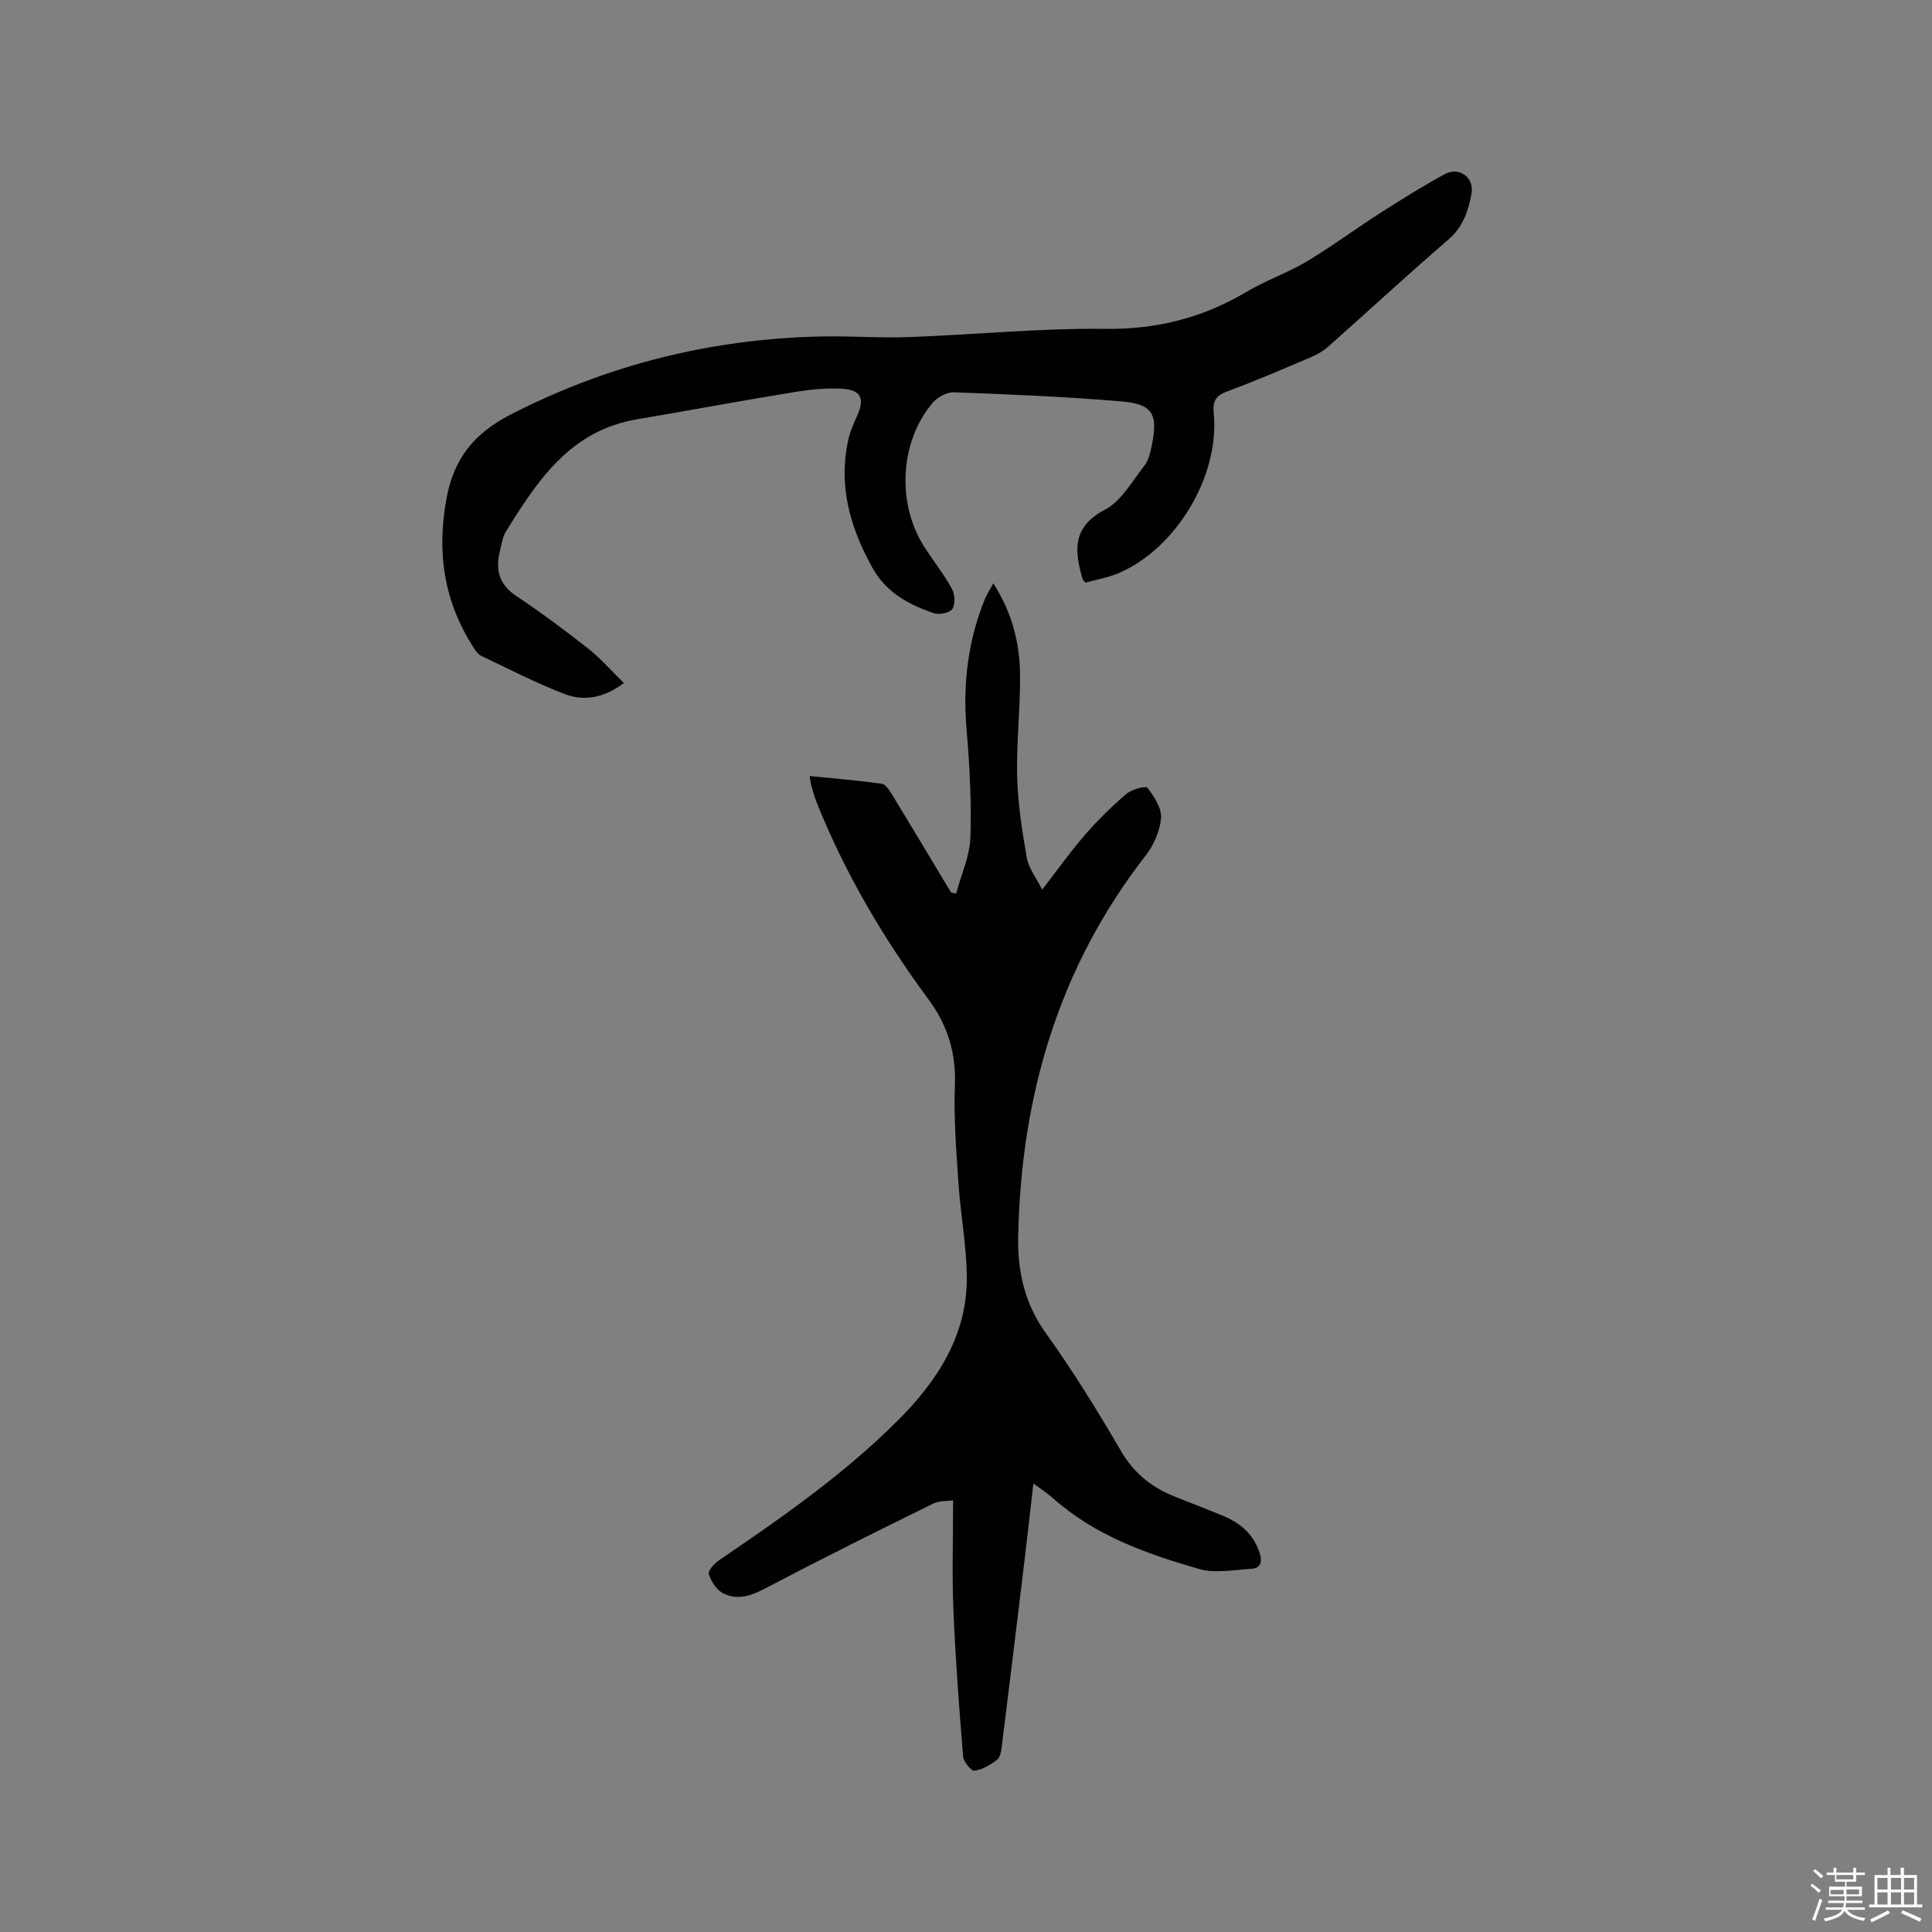
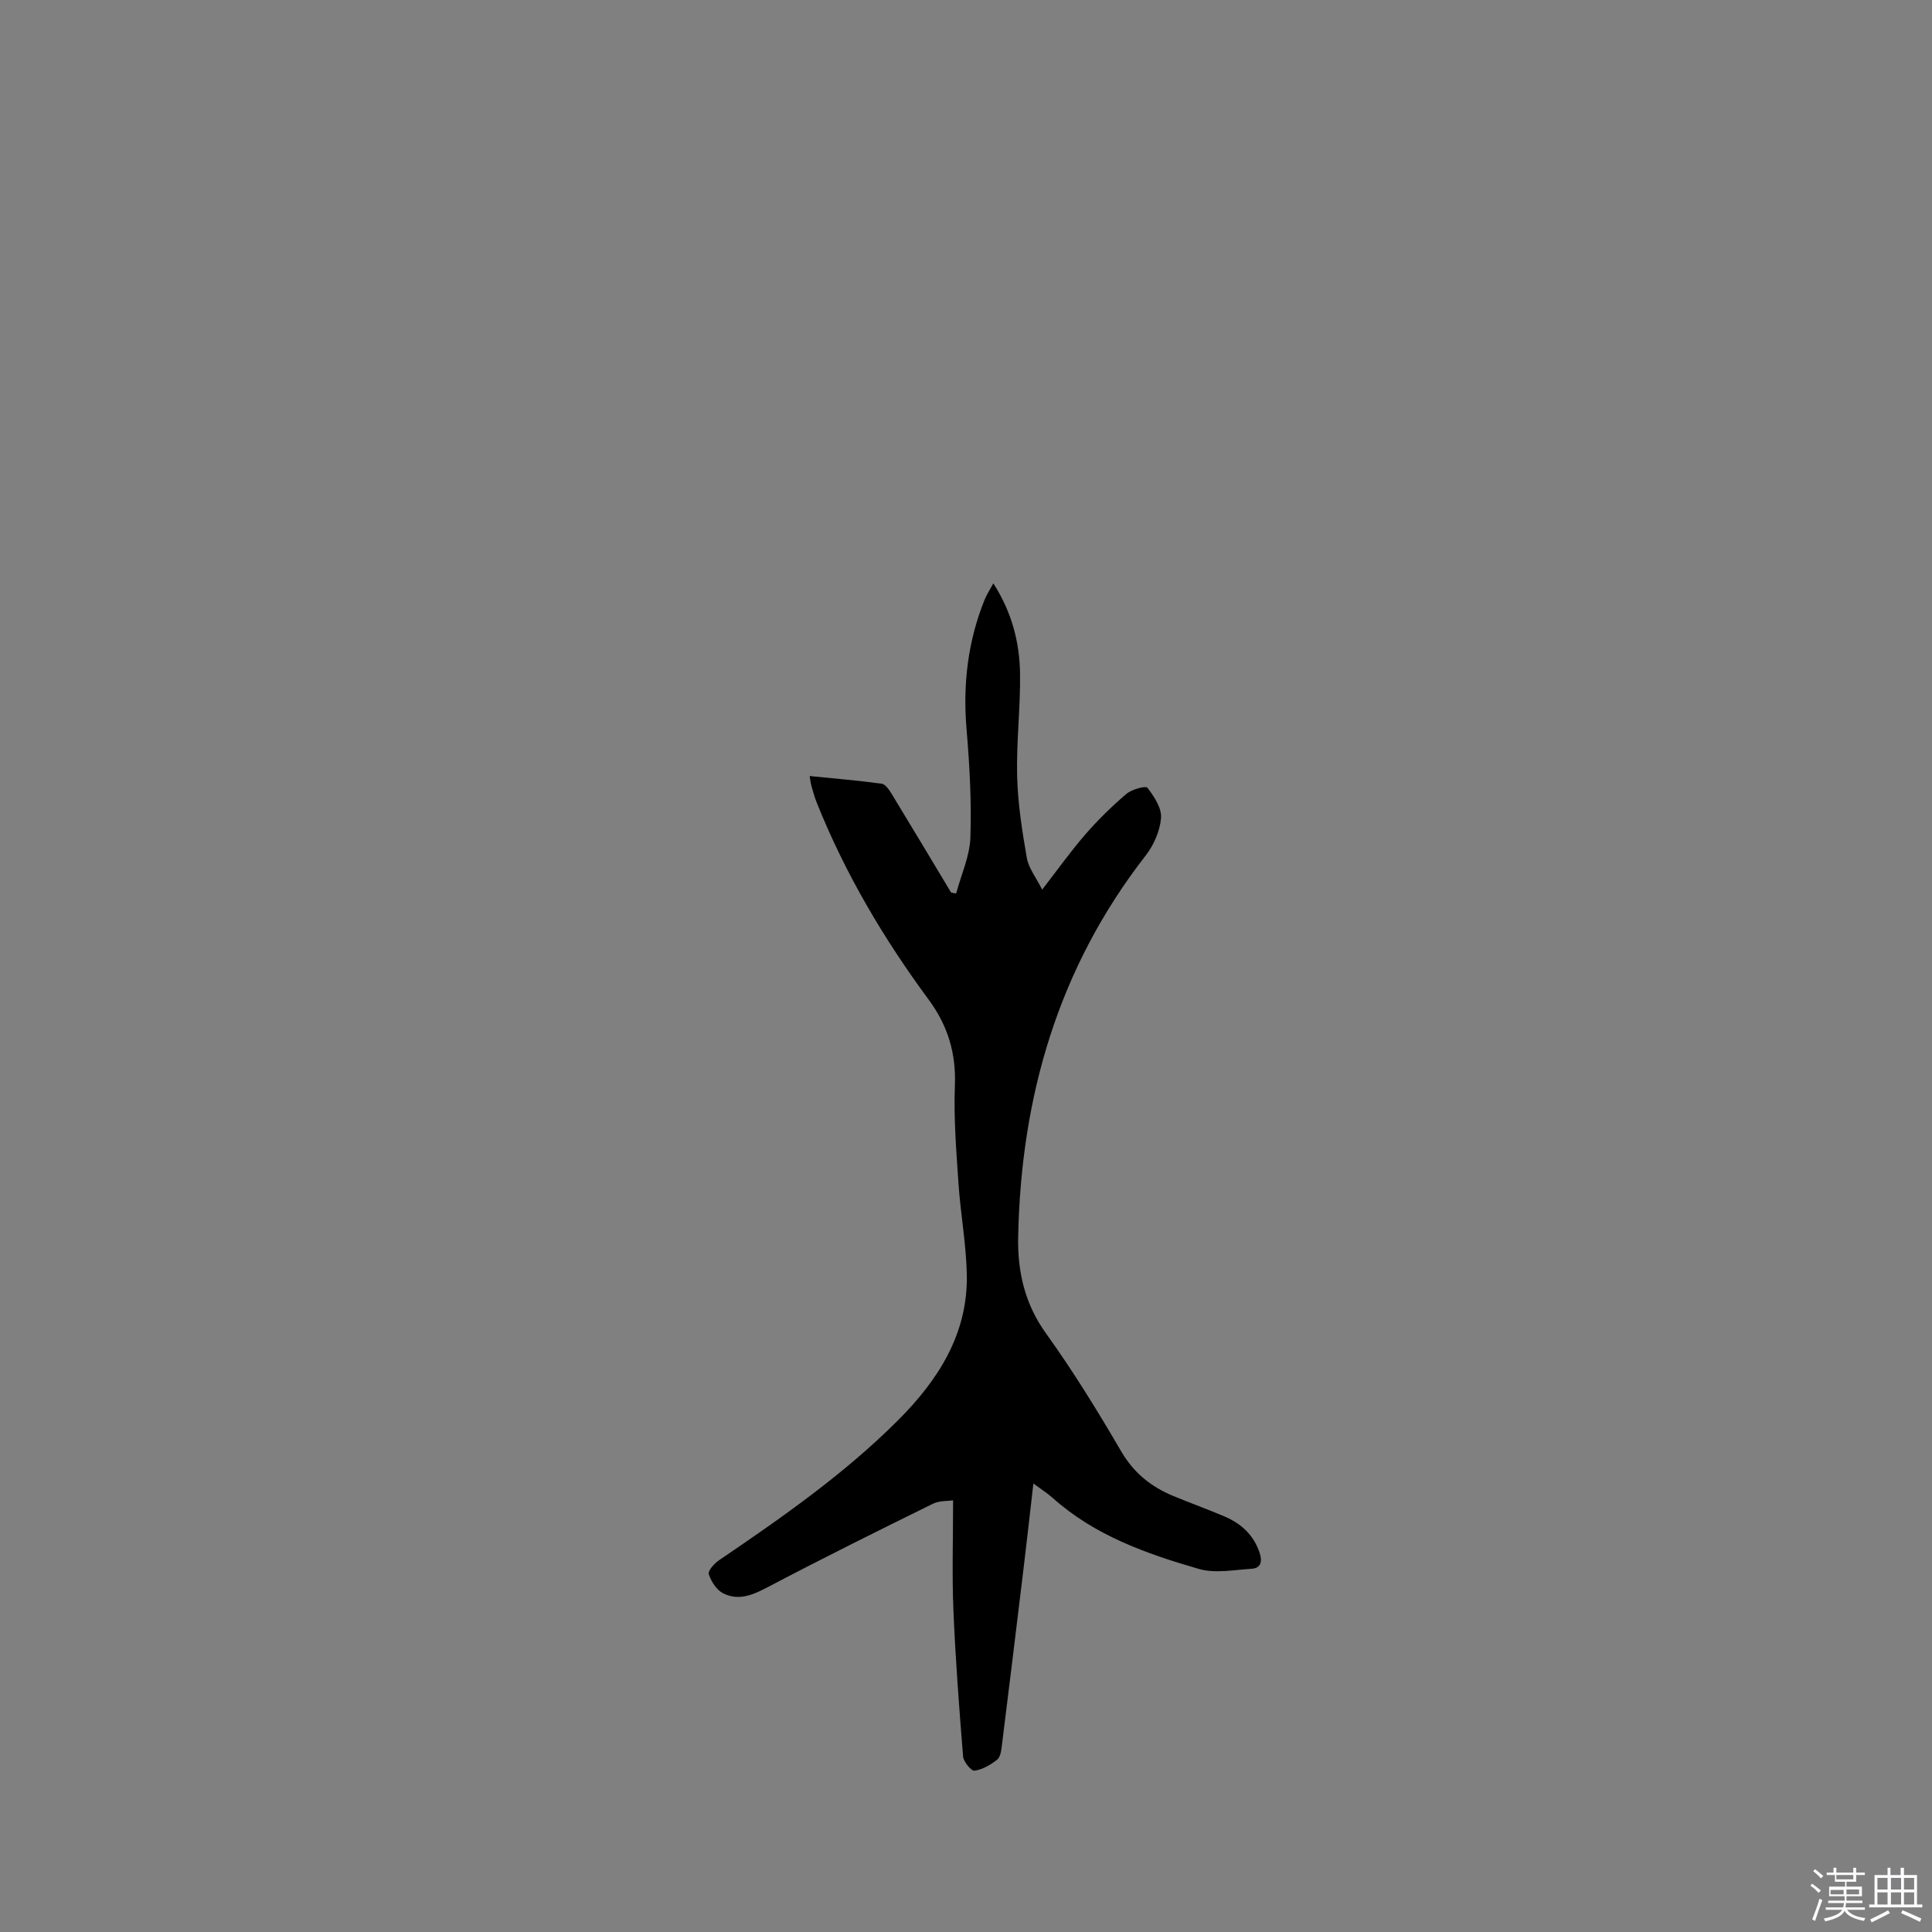
<svg xmlns="http://www.w3.org/2000/svg" enable-background="new 0 0 400 400" viewBox="0 0 400 400">
  <rect x="0" y="0" width="400" height="400" fill="#808080" stroke="none" />
  <path d="m374.8 390.4.4-.4c.7.5 1.3 1 1.8 1.4l-.5.5c-.5-.6-1.1-1.1-1.7-1.5zm1 7.3-.6-.3c.5-1.4 1.1-2.8 1.5-4.3.2.1.4.2.6.3-.5 1.3-1 2.8-1.5 4.3zm-.4-10.3.4-.4c.4.3 1 .8 1.7 1.4l-.5.5c-.4-.5-1-1-1.6-1.5zm2.5.3h1.7v-1h.6v1h3.5v-1h.6v1h1.8v.5h-1.8v1.4h-2v1h3.2v2h-3.2v.9h3.3v.5h-3.4c0 .3-.1.6-.1.9h4v.5h-3.7c.7.9 1.9 1.5 3.8 1.7-.1.2-.2.4-.3.6-2.1-.4-3.5-1.1-4-2.1-.4 1-1.8 1.7-4 2.2-.1-.2-.2-.4-.3-.6 2.1-.4 3.4-1 3.8-1.8h-3.4v-.5h3.6c.1-.3.1-.6.2-.9h-3.3v-.5h3.4c0-.3 0-.6 0-.9h-3.2v-2h3.3v-1h-2.1v-1.4h-1.7v-.5zm1.1 3.5v1h2.7c0-.3 0-.4 0-.4 0-.1 0-.2 0-.2 0-.1 0-.2 0-.3h-2.7zm1.2-3v.9h3.5v-.9zm4.7 3h-2.6v.6.4h2.6z" fill="#fbfafc" />
  <path d="m393.6 386.7h.6v1.5h2.7v6.1h1.1v.6h-11v-.6h1.1v-6.1h2.7v-1.5h.6v1.5h2.1v-1.5zm-2.7 8.8.4.6c-1.2.6-2.5 1.3-3.8 1.9-.1-.2-.2-.4-.3-.6 1.2-.6 2.5-1.2 3.7-1.9zm-2.2-6.7v2.4h2.1v-2.4zm0 3v2.5h2.1v-2.5zm2.8-3v2.4h2.1v-2.4zm0 3v2.5h2.1v-2.5zm6 6.1c-1.4-.7-2.7-1.3-3.9-1.8l.3-.6c1.5.6 2.7 1.2 3.9 1.7zm-1.2-9.1h-2.1v2.4h2.1zm-2.1 3v2.5h2.1v-2.5z" fill="#fbfafc" />
  <g fill="#010000">
    <path d="m167.63 160.67c5.09.51 10.03.92 14.93 1.59.78.11 1.56 1.31 2.08 2.16 4.13 6.78 8.2 13.59 12.29 20.39.34.06.69.11 1.03.17 1.04-3.87 2.82-7.71 2.95-11.61.25-7.47-.17-15-.8-22.46-.78-9.27.28-18.18 3.76-26.79.42-1.03 1.05-1.98 1.79-3.35 3.84 6 5.44 12.22 5.53 18.71.09 7.09-.78 14.19-.6 21.27.14 5.66 1.04 11.33 2.01 16.92.36 2.06 1.87 3.92 3.17 6.52 3.24-4.18 5.91-7.95 8.93-11.42 2.61-3.01 5.49-5.83 8.52-8.41 1.1-.94 3.98-1.73 4.34-1.26 1.39 1.8 2.97 4.19 2.82 6.24-.21 2.68-1.5 5.63-3.18 7.79-18.1 23.25-25.83 49.93-26.4 78.99-.14 7.18 1.37 13.86 5.8 20 5.62 7.81 10.68 16.06 15.54 24.38 2.62 4.49 6.22 7.35 10.83 9.25 3.52 1.45 7.11 2.75 10.61 4.24 3.45 1.48 6.03 3.88 7.23 7.56.56 1.7.27 3.13-1.69 3.25-3.63.22-7.53 1-10.88.04-10.88-3.15-21.59-6.92-30.29-14.71-1.09-.97-2.34-1.76-4-2.98-.71 6.2-1.35 11.92-2.04 17.63-1.47 12.2-2.96 24.39-4.48 36.58-.13 1.03-.29 2.41-.97 2.95-1.36 1.07-3.04 2.06-4.7 2.29-.67.09-2.27-1.83-2.36-2.93-.82-10.12-1.59-20.26-2.01-30.4-.3-7.37-.06-14.77-.06-22.63-1.01.15-2.8.02-4.19.7-11.27 5.54-22.52 11.13-33.63 16.97-3.25 1.71-6.35 3.31-9.82 1.55-1.35-.69-2.45-2.44-2.95-3.95-.22-.66 1.13-2.2 2.1-2.86 12.99-8.82 25.87-17.8 37.02-28.93 8.31-8.3 14.53-17.86 14.31-30.16-.12-6.33-1.3-12.64-1.73-18.97-.45-6.73-1-13.5-.74-20.23.27-6.71-1.49-12.46-5.41-17.77-9.35-12.66-17.31-26.12-23.17-40.76-.43-1.08-.75-2.2-1.07-3.32-.2-.63-.25-1.27-.42-2.24z" />
-     <path d="m224.74 120.62c-.43-.48-.54-.54-.57-.64-1.71-5.82-2.3-10.84 4.59-14.45 3.39-1.78 5.63-5.88 8.17-9.11.87-1.1 1.23-2.7 1.52-4.13 1.37-6.59.24-8.65-6.4-9.2-11.48-.96-23.01-1.44-34.53-1.87-1.48-.05-3.46 1.03-4.46 2.22-6.85 8.13-7.44 20.98-1.57 29.98 1.85 2.84 3.97 5.52 5.59 8.48.62 1.14.74 3.2.09 4.18-.54.82-2.73 1.25-3.86.86-5.17-1.76-9.83-4.25-12.68-9.38-4.68-8.42-7.16-17.17-4.93-26.8.38-1.63 1.11-3.19 1.8-4.73 1.54-3.46.78-5.3-3.03-5.54-3.34-.21-6.77.16-10.09.7-10.86 1.77-21.69 3.79-32.54 5.63-13.75 2.33-20.59 12.67-27.14 23.32-.69 1.13-.86 2.6-1.19 3.93-.96 3.85-.23 6.92 3.36 9.31 5.11 3.41 10.05 7.08 14.88 10.88 2.6 2.05 4.81 4.6 7.43 7.15-4.21 3.16-8.33 3.79-12.28 2.28-5.91-2.26-11.57-5.2-17.3-7.92-.61-.29-1.09-.99-1.48-1.59-6.21-9.54-7.75-19.79-5.67-31.01 1.54-8.31 5.75-13.48 13.27-17.34 20.28-10.41 41.71-15.7 64.4-16.17 6.03-.12 12.08.35 18.1.13 13.53-.49 27.07-1.87 40.59-1.7 10.67.13 20.18-2.27 29.23-7.65 3.99-2.37 8.48-3.91 12.47-6.28 5.15-3.07 9.98-6.68 15.04-9.92 4.44-2.84 8.92-5.66 13.55-8.17 3.04-1.65 6.19.7 5.55 4.08-.66 3.51-1.73 6.82-4.73 9.41-8.43 7.27-16.61 14.83-24.93 22.21-1 .89-2.23 1.61-3.47 2.14-5.75 2.44-11.49 4.92-17.34 7.09-2.41.89-3.15 1.96-2.89 4.58 1.27 12.87-7.71 27.93-19.62 33.05-2.25.98-4.77 1.39-6.93 1.99z" />
  </g>
</svg>